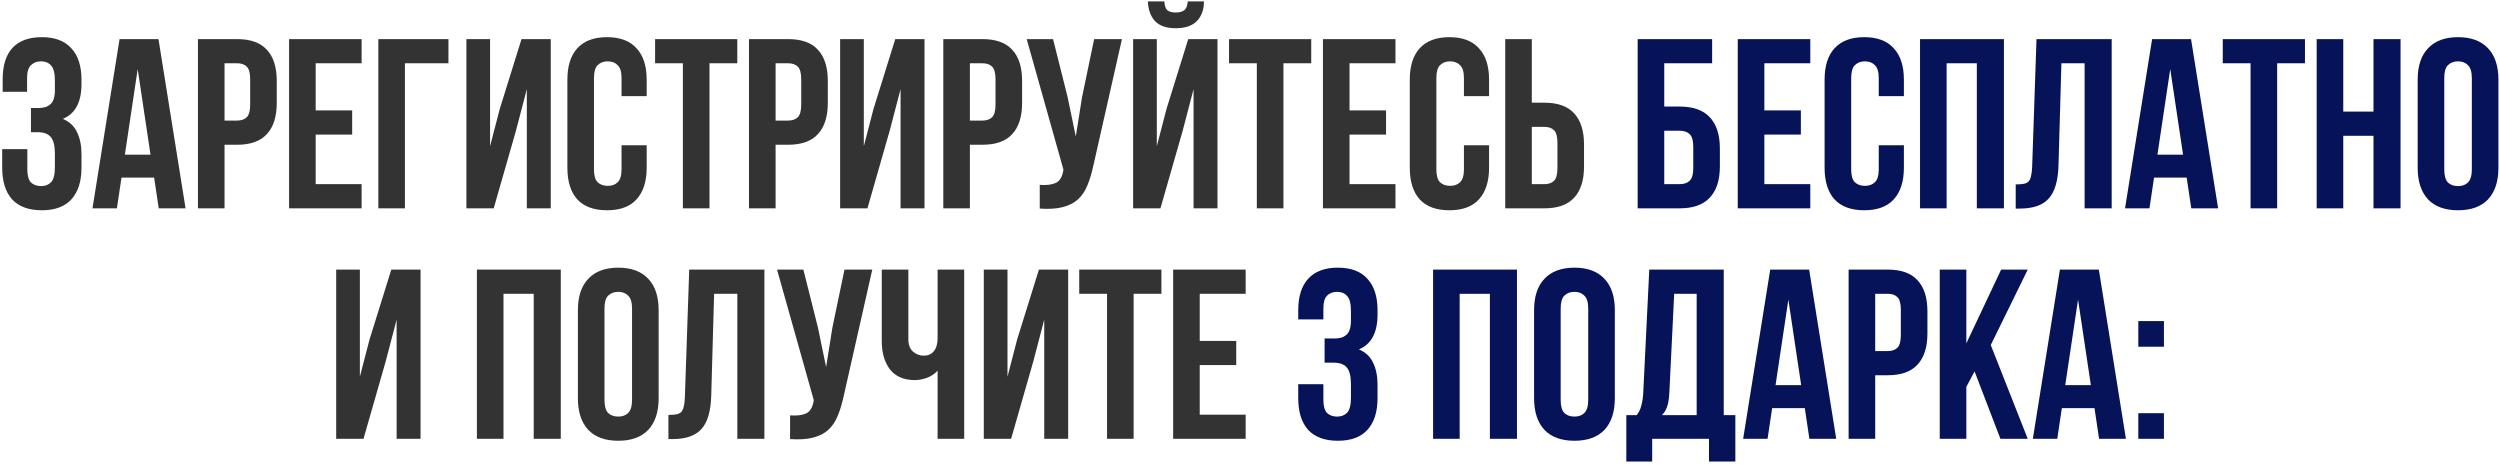
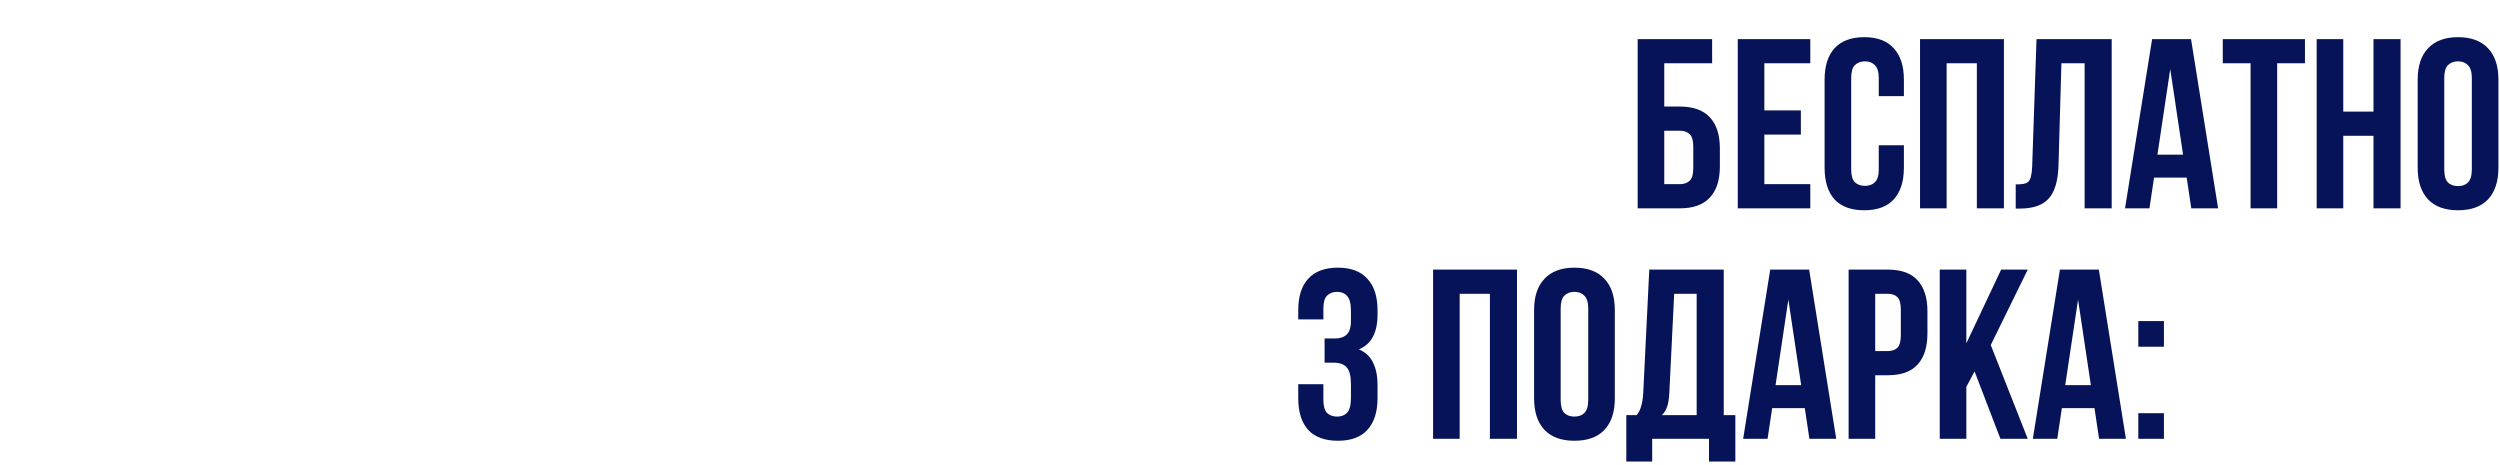
<svg xmlns="http://www.w3.org/2000/svg" width="564" height="105" viewBox="0 0 564 105" fill="none">
-   <path d="M12.384 18.202C12.384 16.493 12.093 15.348 11.511 14.766C10.966 14.148 10.22 13.839 9.275 13.839C8.329 13.839 7.566 14.13 6.984 14.711C6.402 15.257 6.111 16.22 6.111 17.602V20.711H0.603V17.875C0.603 14.784 1.33 12.439 2.784 10.839C4.275 9.203 6.493 8.385 9.438 8.385C12.384 8.385 14.602 9.221 16.093 10.893C17.62 12.53 18.383 14.893 18.383 17.984V18.966C18.383 23.038 16.983 25.656 14.184 26.82C15.711 27.474 16.783 28.492 17.401 29.874C18.056 31.219 18.383 32.874 18.383 34.837V37.837C18.383 40.928 17.62 43.309 16.093 44.982C14.602 46.618 12.384 47.436 9.438 47.436C6.493 47.436 4.257 46.618 2.73 44.982C1.239 43.309 0.494 40.928 0.494 37.837V33.637H6.166V38.219C6.166 39.6 6.439 40.582 6.984 41.164C7.566 41.709 8.329 41.982 9.275 41.982C10.22 41.982 10.966 41.691 11.511 41.109C12.093 40.528 12.384 39.382 12.384 37.673V34.674C12.384 32.892 12.075 31.637 11.456 30.91C10.838 30.183 9.838 29.819 8.457 29.819H6.984V24.365H8.784C9.911 24.365 10.784 24.074 11.402 23.493C12.056 22.911 12.384 21.856 12.384 20.329V18.202ZM41.863 47H35.808L34.772 40.073H27.409L26.373 47H20.864L26.973 8.821H35.754L41.863 47ZM28.173 34.892H33.954L31.063 15.584L28.173 34.892ZM53.492 8.821C56.51 8.821 58.746 9.621 60.201 11.221C61.692 12.821 62.437 15.166 62.437 18.257V23.22C62.437 26.311 61.692 28.656 60.201 30.256C58.746 31.856 56.51 32.656 53.492 32.656H50.656V47H44.657V8.821H53.492ZM50.656 14.275V27.201H53.492C54.438 27.201 55.165 26.947 55.674 26.438C56.183 25.929 56.438 24.983 56.438 23.602V17.875C56.438 16.493 56.183 15.548 55.674 15.039C55.165 14.53 54.438 14.275 53.492 14.275H50.656ZM71.216 24.911H79.451V30.365H71.216V41.546H81.579V47H65.216V8.821H81.579V14.275H71.216V24.911ZM85.351 47V8.821H101.168V14.275H91.351V47H85.351ZM111.38 47H105.217V8.821H110.562V32.983L112.744 24.583L117.652 8.821H124.252V47H118.852V20.111L116.398 29.492L111.38 47ZM145.892 32.765V37.837C145.892 40.928 145.128 43.309 143.601 44.982C142.11 46.618 139.892 47.436 136.947 47.436C134.002 47.436 131.766 46.618 130.238 44.982C128.748 43.309 128.002 40.928 128.002 37.837V17.984C128.002 14.893 128.748 12.53 130.238 10.893C131.766 9.221 134.002 8.385 136.947 8.385C139.892 8.385 142.11 9.221 143.601 10.893C145.128 12.53 145.892 14.893 145.892 17.984V21.693H140.219V17.602C140.219 16.22 139.929 15.257 139.347 14.711C138.801 14.13 138.056 13.839 137.111 13.839C136.165 13.839 135.402 14.13 134.82 14.711C134.274 15.257 134.002 16.22 134.002 17.602V38.219C134.002 39.6 134.274 40.564 134.82 41.109C135.402 41.655 136.165 41.928 137.111 41.928C138.056 41.928 138.801 41.655 139.347 41.109C139.929 40.564 140.219 39.6 140.219 38.219V32.765H145.892ZM147.787 8.821H166.331V14.275H160.059V47H154.059V14.275H147.787V8.821ZM177.809 8.821C180.827 8.821 183.063 9.621 184.517 11.221C186.008 12.821 186.754 15.166 186.754 18.257V23.22C186.754 26.311 186.008 28.656 184.517 30.256C183.063 31.856 180.827 32.656 177.809 32.656H174.973V47H168.973V8.821H177.809ZM174.973 14.275V27.201H177.809C178.754 27.201 179.481 26.947 179.991 26.438C180.5 25.929 180.754 24.983 180.754 23.602V17.875C180.754 16.493 180.5 15.548 179.991 15.039C179.481 14.53 178.754 14.275 177.809 14.275H174.973ZM195.696 47H189.533V8.821H194.878V32.983L197.06 24.583L201.968 8.821H208.568V47H203.168V20.111L200.714 29.492L195.696 47ZM221.645 8.821C224.663 8.821 226.899 9.621 228.353 11.221C229.844 12.821 230.589 15.166 230.589 18.257V23.22C230.589 26.311 229.844 28.656 228.353 30.256C226.899 31.856 224.663 32.656 221.645 32.656H218.808V47H212.809V8.821H221.645ZM218.808 14.275V27.201H221.645C222.59 27.201 223.317 26.947 223.826 26.438C224.335 25.929 224.59 24.983 224.59 23.602V17.875C224.59 16.493 224.335 15.548 223.826 15.039C223.317 14.53 222.59 14.275 221.645 14.275H218.808ZM246.677 37.292C246.313 39.001 245.858 40.51 245.313 41.819C244.804 43.091 244.095 44.146 243.186 44.982C242.313 45.782 241.168 46.364 239.75 46.727C238.368 47.091 236.641 47.2 234.568 47.054V41.709C236.096 41.819 237.295 41.673 238.168 41.273C239.041 40.873 239.604 39.982 239.859 38.601L239.913 38.273L231.623 8.821H237.568L240.841 21.856L242.695 30.801L244.113 21.911L246.84 8.821H253.113L246.677 37.292ZM261.796 47H255.633V8.821H260.978V32.983L263.159 24.583L268.068 8.821H274.668V47H269.268V20.111L266.814 29.492L261.796 47ZM271.613 0.312C271.613 2.167 271.086 3.639 270.032 4.73C268.977 5.821 267.377 6.366 265.232 6.366C263.123 6.366 261.559 5.821 260.541 4.73C259.56 3.639 259.032 2.167 258.96 0.312H262.668C262.741 1.33 262.977 2.003 263.377 2.33C263.814 2.658 264.432 2.821 265.232 2.821C266.068 2.821 266.704 2.658 267.141 2.33C267.614 2.003 267.886 1.33 267.959 0.312H271.613ZM277.27 8.821H295.814V14.275H289.542V47H283.542V14.275H277.27V8.821ZM304.456 24.911H312.692V30.365H304.456V41.546H314.819V47H298.456V8.821H314.819V14.275H304.456V24.911ZM335.935 32.765V37.837C335.935 40.928 335.172 43.309 333.645 44.982C332.154 46.618 329.936 47.436 326.99 47.436C324.045 47.436 321.809 46.618 320.282 44.982C318.791 43.309 318.046 40.928 318.046 37.837V17.984C318.046 14.893 318.791 12.53 320.282 10.893C321.809 9.221 324.045 8.385 326.99 8.385C329.936 8.385 332.154 9.221 333.645 10.893C335.172 12.53 335.935 14.893 335.935 17.984V21.693H330.263V17.602C330.263 16.22 329.972 15.257 329.39 14.711C328.845 14.13 328.099 13.839 327.154 13.839C326.209 13.839 325.445 14.13 324.863 14.711C324.318 15.257 324.045 16.22 324.045 17.602V38.219C324.045 39.6 324.318 40.564 324.863 41.109C325.445 41.655 326.209 41.928 327.154 41.928C328.099 41.928 328.845 41.655 329.39 41.109C329.972 40.564 330.263 39.6 330.263 38.219V32.765H335.935ZM339.576 47V8.821H345.575V23.165H348.411C351.429 23.165 353.665 23.965 355.12 25.565C356.611 27.165 357.356 29.51 357.356 32.601V37.564C357.356 40.655 356.611 43 355.12 44.6C353.665 46.2 351.429 47 348.411 47H339.576ZM348.411 41.546C349.357 41.546 350.084 41.291 350.593 40.782C351.102 40.273 351.357 39.328 351.357 37.946V32.219C351.357 30.837 351.102 29.892 350.593 29.383C350.084 28.874 349.357 28.619 348.411 28.619H345.575V41.546H348.411ZM82.005 99H75.842V60.821H81.187V84.983L83.369 76.583L88.278 60.821H94.877V99H89.478V72.111L87.023 81.492L82.005 99ZM113.587 99H107.587V60.821H126.513V99H120.404V66.275H113.587V99ZM136.372 90.219C136.372 91.6 136.645 92.582 137.19 93.164C137.772 93.71 138.535 93.982 139.481 93.982C140.426 93.982 141.172 93.71 141.717 93.164C142.299 92.582 142.59 91.6 142.59 90.219V69.602C142.59 68.22 142.299 67.257 141.717 66.711C141.172 66.13 140.426 65.839 139.481 65.839C138.535 65.839 137.772 66.13 137.19 66.711C136.645 67.257 136.372 68.22 136.372 69.602V90.219ZM130.372 69.984C130.372 66.893 131.154 64.53 132.718 62.893C134.281 61.221 136.536 60.385 139.481 60.385C142.426 60.385 144.68 61.221 146.244 62.893C147.807 64.53 148.589 66.893 148.589 69.984V89.837C148.589 92.928 147.807 95.309 146.244 96.982C144.68 98.618 142.426 99.436 139.481 99.436C136.536 99.436 134.281 98.618 132.718 96.982C131.154 95.309 130.372 92.928 130.372 89.837V69.984ZM150.797 93.6C151.488 93.6 152.052 93.564 152.488 93.491C152.961 93.419 153.343 93.255 153.633 93C153.924 92.71 154.124 92.31 154.233 91.8C154.379 91.255 154.47 90.546 154.506 89.673L155.488 60.821H172.45V99H166.342V66.275H161.106L160.451 89.346C160.342 92.837 159.597 95.328 158.215 96.818C156.87 98.309 154.706 99.055 151.725 99.055H150.797V93.6ZM190.351 89.292C189.987 91.001 189.533 92.51 188.987 93.819C188.478 95.091 187.769 96.146 186.86 96.982C185.987 97.782 184.842 98.364 183.424 98.727C182.042 99.091 180.315 99.2 178.242 99.055V93.71C179.77 93.819 180.97 93.673 181.842 93.273C182.715 92.873 183.278 91.982 183.533 90.601L183.588 90.273L175.297 60.821H181.242L184.515 73.856L186.369 82.801L187.787 73.911L190.514 60.821H196.787L190.351 89.292ZM217.523 60.821V99H211.524V83.619C210.869 84.347 210.051 84.892 209.07 85.255C208.124 85.583 207.233 85.746 206.397 85.746C203.924 85.746 202.052 84.946 200.779 83.347C199.543 81.71 198.925 79.583 198.925 76.965V60.821H204.924V76.474C204.924 77.747 205.27 78.692 205.961 79.311C206.652 79.929 207.47 80.238 208.415 80.238C209.36 80.238 210.106 79.91 210.651 79.256C211.233 78.565 211.524 77.583 211.524 76.311V60.821H217.523ZM228.107 99H221.943V60.821H227.289V84.983L229.47 76.583L234.379 60.821H240.979V99H235.579V72.111L233.125 81.492L228.107 99ZM243.474 60.821H262.018V66.275H255.746V99H249.747V66.275H243.474V60.821ZM270.66 76.911H278.896V82.365H270.66V93.546H281.023V99H264.661V60.821H281.023V66.275H270.66V76.911Z" fill="#333333" />
  <path d="M369.458 47V8.821H386.256V14.275H375.457V24.038H378.948C381.966 24.038 384.22 24.838 385.711 26.438C387.238 28.038 388.002 30.383 388.002 33.474V37.564C388.002 40.655 387.238 43 385.711 44.6C384.22 46.2 381.966 47 378.948 47H369.458ZM378.948 41.546C379.893 41.546 380.639 41.291 381.184 40.782C381.729 40.273 382.002 39.328 382.002 37.946V33.092C382.002 31.71 381.729 30.765 381.184 30.256C380.639 29.747 379.893 29.492 378.948 29.492H375.457V41.546H378.948ZM398.039 24.911H406.275V30.365H398.039V41.546H408.402V47H392.04V8.821H408.402V14.275H398.039V24.911ZM429.519 32.765V37.837C429.519 40.928 428.755 43.309 427.228 44.982C425.737 46.618 423.519 47.436 420.574 47.436C417.629 47.436 415.393 46.618 413.866 44.982C412.375 43.309 411.629 40.928 411.629 37.837V17.984C411.629 14.893 412.375 12.53 413.866 10.893C415.393 9.221 417.629 8.385 420.574 8.385C423.519 8.385 425.737 9.221 427.228 10.893C428.755 12.53 429.519 14.893 429.519 17.984V21.693H423.847V17.602C423.847 16.22 423.556 15.257 422.974 14.711C422.429 14.13 421.683 13.839 420.738 13.839C419.792 13.839 419.029 14.13 418.447 14.711C417.902 15.257 417.629 16.22 417.629 17.602V38.219C417.629 39.6 417.902 40.564 418.447 41.109C419.029 41.655 419.792 41.928 420.738 41.928C421.683 41.928 422.429 41.655 422.974 41.109C423.556 40.564 423.847 39.6 423.847 38.219V32.765H429.519ZM439.159 47H433.159V8.821H452.085V47H445.976V14.275H439.159V47ZM454.744 41.6C455.435 41.6 455.999 41.564 456.435 41.491C456.908 41.419 457.29 41.255 457.581 41C457.871 40.709 458.071 40.31 458.181 39.8C458.326 39.255 458.417 38.546 458.453 37.673L459.435 8.821H476.397V47H470.289V14.275H465.053L464.398 37.346C464.289 40.837 463.544 43.328 462.162 44.818C460.817 46.309 458.653 47.054 455.672 47.054H454.744V41.6ZM500.406 47H494.352L493.316 40.073H485.953L484.917 47H479.408L485.517 8.821H494.298L500.406 47ZM486.717 34.892H492.498L489.607 15.584L486.717 34.892ZM501.455 8.821H519.999V14.275H513.727V47H507.727V14.275H501.455V8.821ZM528.641 47H522.642V8.821H528.641V25.183H535.459V8.821H541.568V47H535.459V30.637H528.641V47ZM551.426 38.219C551.426 39.6 551.699 40.582 552.244 41.164C552.826 41.709 553.59 41.982 554.535 41.982C555.481 41.982 556.226 41.709 556.771 41.164C557.353 40.582 557.644 39.6 557.644 38.219V17.602C557.644 16.22 557.353 15.257 556.771 14.711C556.226 14.13 555.481 13.839 554.535 13.839C553.59 13.839 552.826 14.13 552.244 14.711C551.699 15.257 551.426 16.22 551.426 17.602V38.219ZM545.427 17.984C545.427 14.893 546.209 12.53 547.772 10.893C549.336 9.221 551.59 8.385 554.535 8.385C557.48 8.385 559.735 9.221 561.298 10.893C562.862 12.53 563.644 14.893 563.644 17.984V37.837C563.644 40.928 562.862 43.309 561.298 44.982C559.735 46.618 557.48 47.436 554.535 47.436C551.59 47.436 549.336 46.618 547.772 44.982C546.209 43.309 545.427 40.928 545.427 37.837V17.984ZM304.773 70.202C304.773 68.493 304.482 67.348 303.9 66.766C303.355 66.148 302.609 65.839 301.664 65.839C300.718 65.839 299.955 66.13 299.373 66.711C298.828 67.257 298.555 68.22 298.555 69.602V72.056H292.883V69.984C292.883 66.893 293.628 64.53 295.119 62.893C296.646 61.221 298.882 60.385 301.827 60.385C304.773 60.385 306.991 61.221 308.481 62.893C310.009 64.53 310.772 66.893 310.772 69.984V70.966C310.772 75.038 309.372 77.656 306.573 78.82C308.1 79.474 309.172 80.492 309.79 81.874C310.445 83.219 310.772 84.874 310.772 86.837V89.837C310.772 92.928 310.009 95.309 308.481 96.982C306.991 98.618 304.773 99.436 301.827 99.436C298.882 99.436 296.646 98.618 295.119 96.982C293.628 95.309 292.883 92.928 292.883 89.837V86.674H298.555V90.219C298.555 91.6 298.828 92.582 299.373 93.164C299.955 93.71 300.718 93.982 301.664 93.982C302.609 93.982 303.355 93.691 303.9 93.109C304.482 92.528 304.773 91.382 304.773 89.673V86.674C304.773 84.892 304.464 83.637 303.845 82.91C303.227 82.183 302.227 81.819 300.846 81.819H298.828V76.365H301.173C302.3 76.365 303.173 76.074 303.791 75.493C304.445 74.911 304.773 73.856 304.773 72.329V70.202ZM329.303 99H323.304V60.821H342.23V99H336.121V66.275H329.303V99ZM352.088 90.219C352.088 91.6 352.361 92.582 352.906 93.164C353.488 93.71 354.252 93.982 355.197 93.982C356.143 93.982 356.888 93.71 357.433 93.164C358.015 92.582 358.306 91.6 358.306 90.219V69.602C358.306 68.22 358.015 67.257 357.433 66.711C356.888 66.13 356.143 65.839 355.197 65.839C354.252 65.839 353.488 66.13 352.906 66.711C352.361 67.257 352.088 68.22 352.088 69.602V90.219ZM346.089 69.984C346.089 66.893 346.871 64.53 348.434 62.893C349.998 61.221 352.252 60.385 355.197 60.385C358.142 60.385 360.397 61.221 361.96 62.893C363.524 64.53 364.306 66.893 364.306 69.984V89.837C364.306 92.928 363.524 95.309 361.96 96.982C360.397 98.618 358.142 99.436 355.197 99.436C352.252 99.436 349.998 98.618 348.434 96.982C346.871 95.309 346.089 92.928 346.089 89.837V69.984ZM385.549 104.127V99H372.732V104.127H366.896V93.655H369.241C369.75 93 370.095 92.291 370.277 91.528C370.495 90.764 370.641 89.819 370.713 88.692L372.077 60.821H388.876V93.655H391.494V104.127H385.549ZM376.604 88.582C376.531 90.037 376.349 91.128 376.059 91.855C375.804 92.582 375.422 93.182 374.913 93.655H382.767V66.275H377.695L376.604 88.582ZM414.253 99H408.199L407.163 92.073H399.799L398.763 99H393.254L399.363 60.821H408.144L414.253 99ZM400.563 86.892H406.344L403.454 67.584L400.563 86.892ZM425.883 60.821C428.901 60.821 431.137 61.621 432.591 63.221C434.082 64.821 434.828 67.166 434.828 70.257V75.22C434.828 78.311 434.082 80.656 432.591 82.256C431.137 83.856 428.901 84.656 425.883 84.656H423.047V99H417.047V60.821H425.883ZM423.047 66.275V79.201H425.883C426.828 79.201 427.555 78.947 428.064 78.438C428.573 77.929 428.828 76.983 428.828 75.602V69.875C428.828 68.493 428.573 67.548 428.064 67.039C427.555 66.529 426.828 66.275 425.883 66.275H423.047ZM445.461 83.783L443.606 87.273V99H437.607V60.821H443.606V77.456L451.46 60.821H457.46L449.115 77.838L457.46 99H451.297L445.461 83.783ZM479.607 99H473.553L472.517 92.073H465.154L464.117 99H458.609L464.717 60.821H473.498L479.607 99ZM465.917 86.892H471.699L468.808 67.584L465.917 86.892ZM488.183 93.219V99H482.401V93.219H488.183ZM488.183 72.438V78.22H482.401V72.438H488.183Z" fill="#061358" />
</svg>